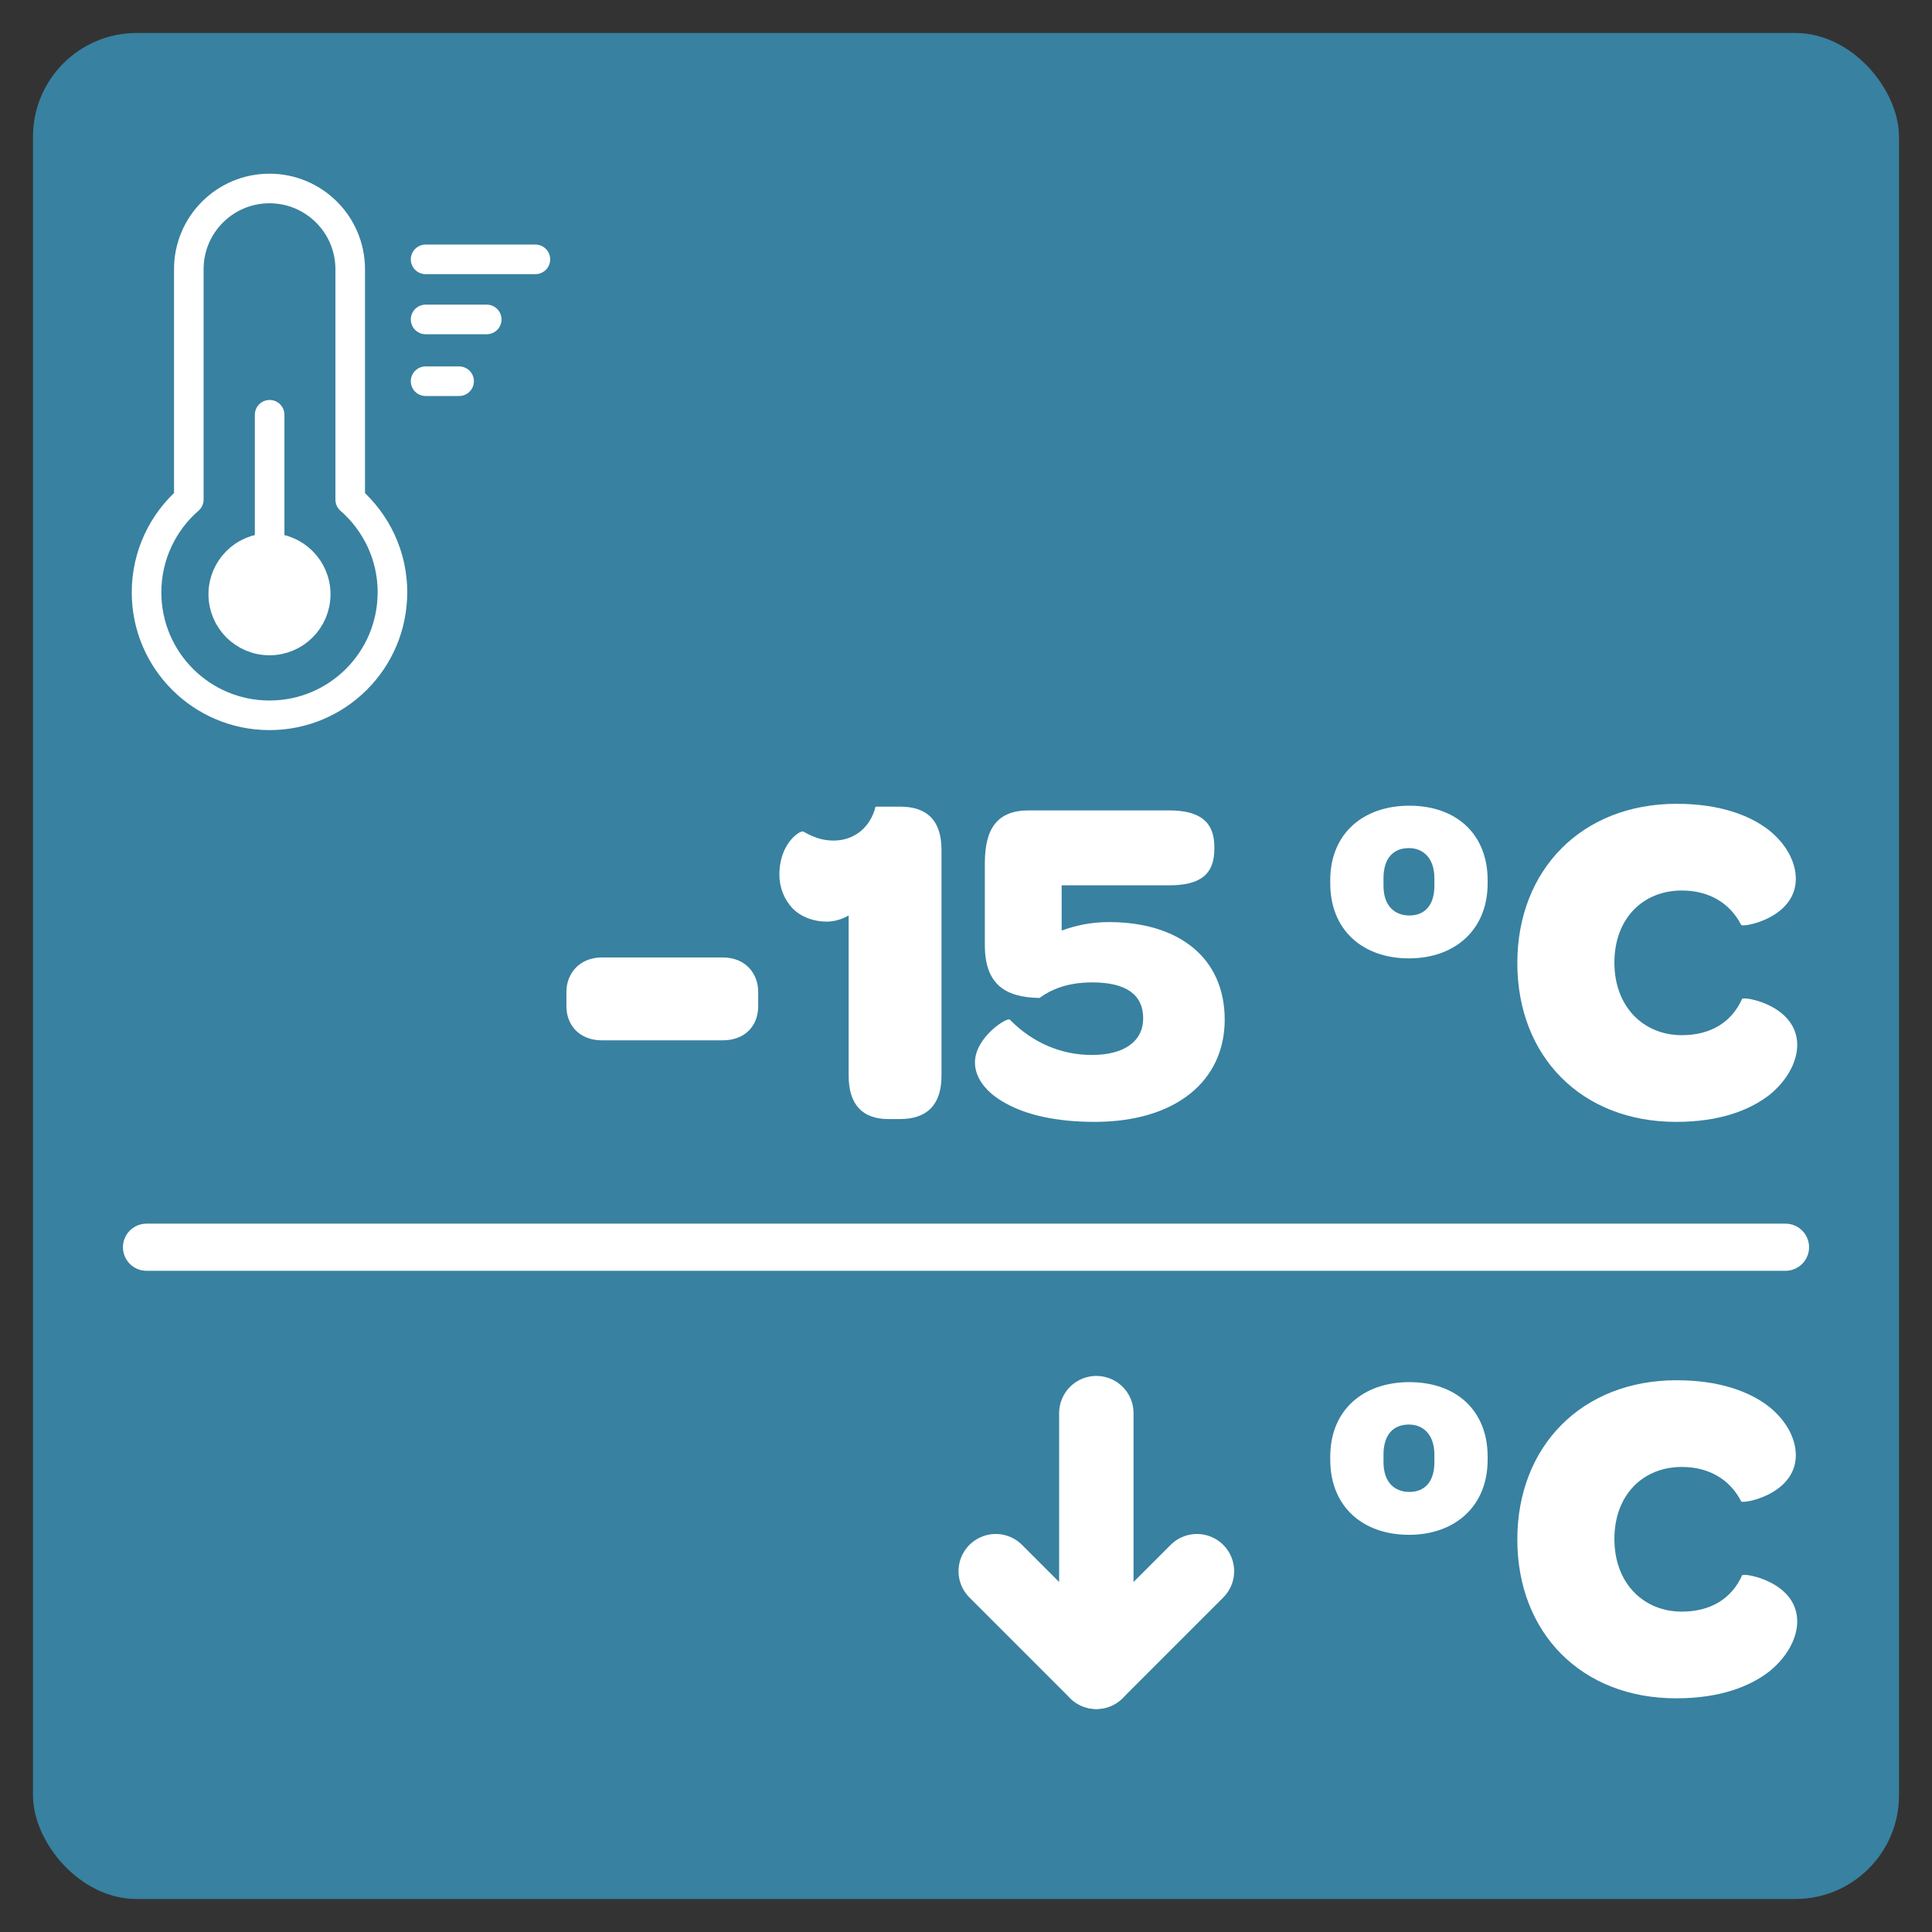
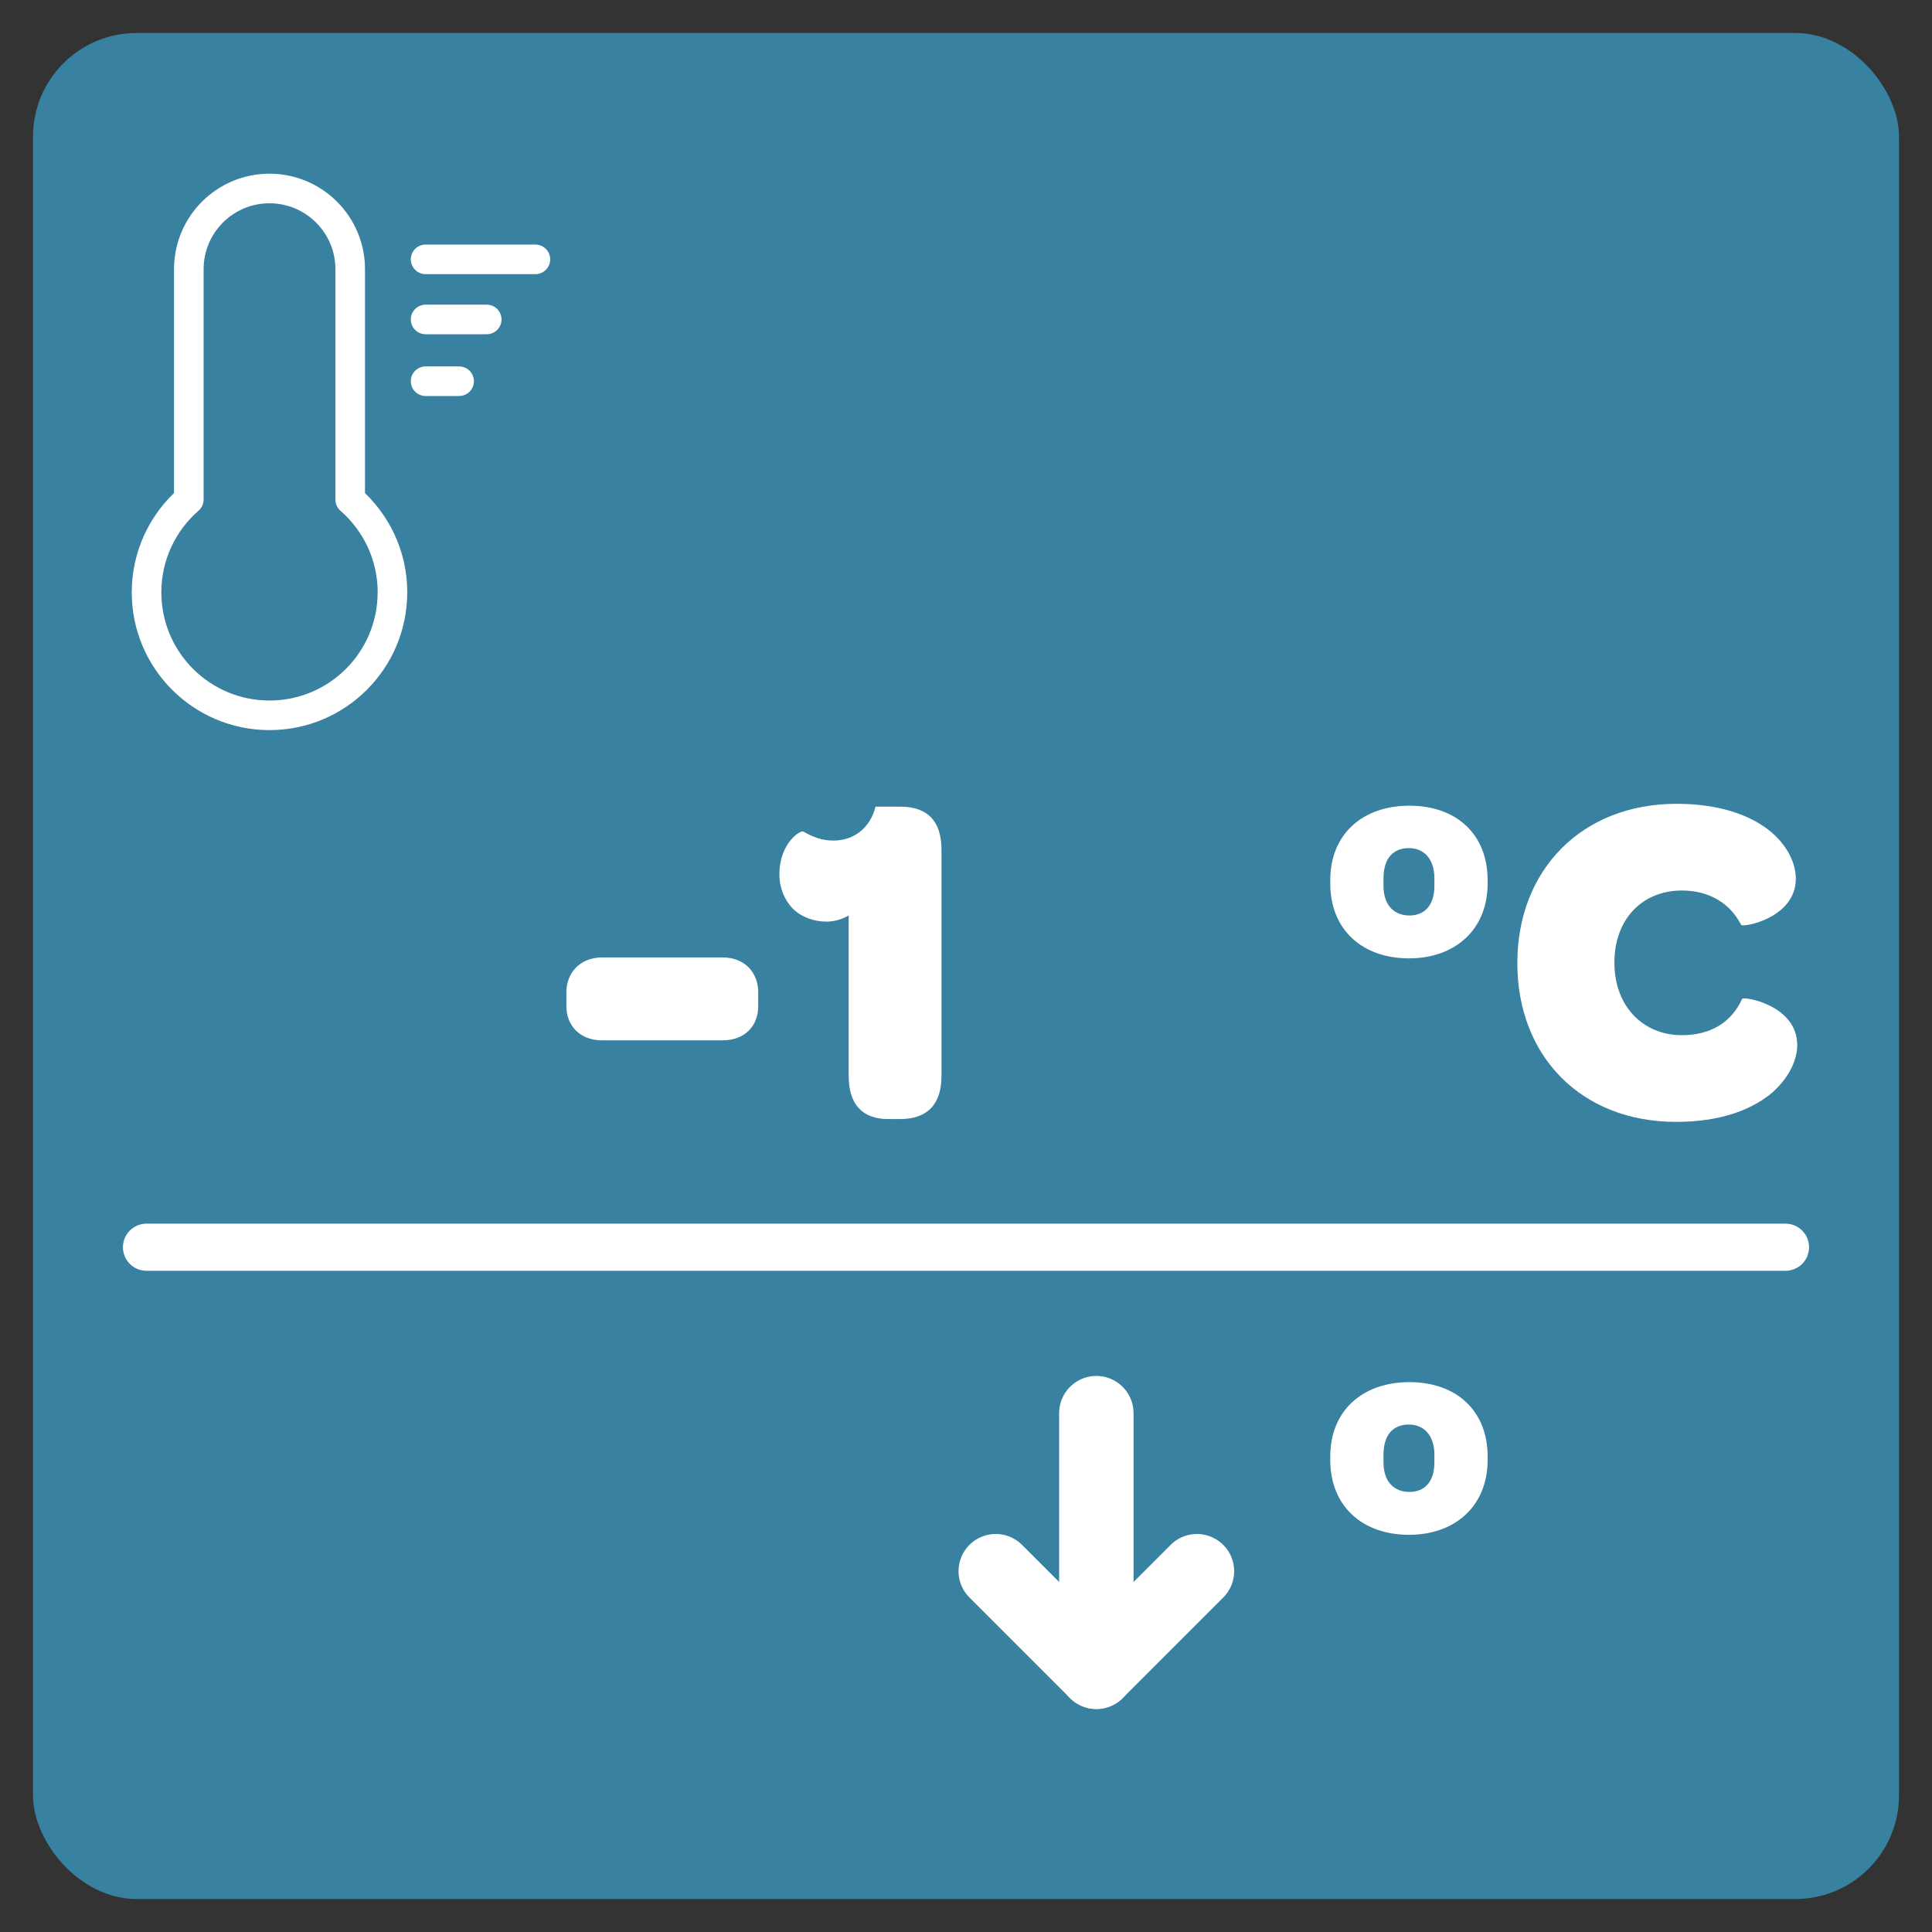
<svg xmlns="http://www.w3.org/2000/svg" id="Layer_1" width="410" height="410" viewBox="0 0 410 410">
  <rect x="0" y="0" width="410" height="410" fill="#333333" stroke="none" />
  <defs>
    <style>
      .cls-1, .cls-2 {
        fill: #fff;
      }

      .cls-3 {
        stroke-width: 10px;
      }

      .cls-3, .cls-2, .cls-4, .cls-5 {
        stroke: #fff;
        stroke-linecap: round;
        stroke-linejoin: round;
      }

      .cls-3, .cls-4, .cls-5 {
        fill: none;
      }

      .cls-2, .cls-4 {
        stroke-width: 6.28px;
      }

      .cls-6 {
        fill: #3881a0;
      }

      .cls-5 {
        stroke-width: 15.79px;
      }
    </style>
  </defs>
  <rect class="cls-6" x="7" y="7" width="396" height="396" rx="22" ry="22" />
  <g>
    <path class="cls-4" d="m83.28,125.71c0,14.41-11.68,26.09-26.09,26.09s-26.09-11.68-26.09-26.09c0-7.86,3.47-14.91,8.97-19.7v-48.89c0-9.46,7.67-17.12,17.12-17.12,4.73,0,9.01,1.92,12.11,5.02,3.1,3.1,5.02,7.38,5.02,12.11v48.9c5.49,4.79,8.97,11.83,8.97,19.69Z" />
-     <line class="cls-4" x1="57.22" y1="88.02" x2="57.22" y2="124.02" />
-     <circle class="cls-2" cx="57.19" cy="126.11" r="9.81" />
    <line class="cls-4" x1="90.32" y1="55.04" x2="113.62" y2="55.04" />
    <line class="cls-4" x1="90.32" y1="67.79" x2="103.29" y2="67.79" />
    <line class="cls-4" x1="90.32" y1="80.9" x2="97.43" y2="80.9" />
  </g>
  <line class="cls-3" x1="378.91" y1="264.68" x2="31.09" y2="264.68" />
  <g>
    <path class="cls-5" d="m232.66,299.89v54.89" />
    <path class="cls-5" d="m211.31,333.43l21.35,21.35,21.35-21.35" />
  </g>
  <g>
    <path class="cls-1" d="m282.3,309.11c0-9.8,6.9-15.8,16.8-15.8s16.6,6,16.6,15.8v.7c0,9.8-6.9,15.9-16.7,15.9s-16.7-6-16.7-15.9v-.7Zm22.1-.4c0-4.3-2.4-6.4-5.4-6.4-3.2,0-5.4,2-5.4,6.4v1.6c0,4.3,2.4,6.3,5.5,6.3s5.3-2,5.3-6.3v-1.6Z" />
-     <path class="cls-1" d="m355.8,292.91c9.1,0,15.5,2.4,19.6,5.6,4,3.2,5.7,7.1,5.7,10.3,0,8.4-11.3,10.4-11.6,9.8-2.4-4.7-6.9-7.3-12.6-7.3-8.2,0-14.3,5.9-14.3,15.3s6.2,15.4,14.3,15.4c6.2,0,10.6-2.8,12.8-7.7.3-.6,11.7,1.3,11.7,9.8,0,3.2-1.8,7.2-5.8,10.5-4.2,3.3-10.6,5.8-19.9,5.8-20.1,0-33.7-13.9-33.7-33.7s13.7-33.8,33.8-33.8Z" />
  </g>
  <g>
    <path class="cls-1" d="m120.2,210.48c0-3.7,2.6-7.3,7.6-7.3h25.5c5.1,0,7.6,3.6,7.6,7.3v3.1c0,3.8-2.5,7.2-7.6,7.2h-25.5c-5,0-7.6-3.4-7.6-7.2v-3.1Z" />
    <path class="cls-1" d="m180.1,228.28v-34c-1.4.8-3,1.3-4.7,1.3-2.8,0-5.4-1-7.2-2.8-1.7-1.8-2.8-4.3-2.8-7.2,0-6.7,4.5-9.5,5.1-9.1,2.1,1.2,4,1.9,6.4,1.9,4.3,0,7.8-2.7,8.9-7.2h5.2c5.8,0,8.8,3,8.8,9.2v47.9c0,6.1-3,9.2-8.8,9.2h-2.5c-5.5,0-8.4-3.1-8.4-9.2Z" />
-     <path class="cls-1" d="m213.5,234.18c-4.3-2.3-6.6-5.5-6.6-8.7,0-5.4,6.9-9.7,7.4-9.1,4.8,4.9,10.9,7.5,17.4,7.5,6.9,0,10.9-2.9,10.9-7.8s-3.5-7.6-10.8-7.6c-5.6,0-9,1.7-11.2,3.3-7.5-.1-11.6-3.1-11.6-11.2v-17.4c0-7.3,2.6-11.2,9.3-11.2h29.8c6.5,0,9.6,2.4,9.6,7.7v.5c0,5.4-3,7.7-9.6,7.7h-22.8v9.6c3-1.1,6.3-1.8,10-1.8,14.9,0,24.6,7.6,24.6,20.7s-10.5,21.7-27.6,21.7c-8.2,0-14.5-1.5-18.8-3.9Z" />
    <path class="cls-1" d="m282.3,186.78c0-9.8,6.9-15.8,16.8-15.8s16.6,6,16.6,15.8v.7c0,9.8-6.9,15.9-16.7,15.9s-16.7-6-16.7-15.9v-.7Zm22.1-.4c0-4.3-2.4-6.4-5.4-6.4-3.2,0-5.4,2-5.4,6.4v1.6c0,4.3,2.4,6.3,5.5,6.3s5.3-2,5.3-6.3v-1.6Z" />
    <path class="cls-1" d="m355.8,170.58c9.1,0,15.5,2.4,19.6,5.6,4,3.2,5.7,7.1,5.7,10.3,0,8.4-11.3,10.4-11.6,9.8-2.4-4.7-6.9-7.3-12.6-7.3-8.2,0-14.3,5.9-14.3,15.3s6.2,15.4,14.3,15.4c6.2,0,10.6-2.8,12.8-7.7.3-.6,11.7,1.3,11.7,9.8,0,3.2-1.8,7.2-5.8,10.5-4.2,3.3-10.6,5.8-19.9,5.8-20.1,0-33.7-13.9-33.7-33.7s13.7-33.8,33.8-33.8Z" />
  </g>
</svg>